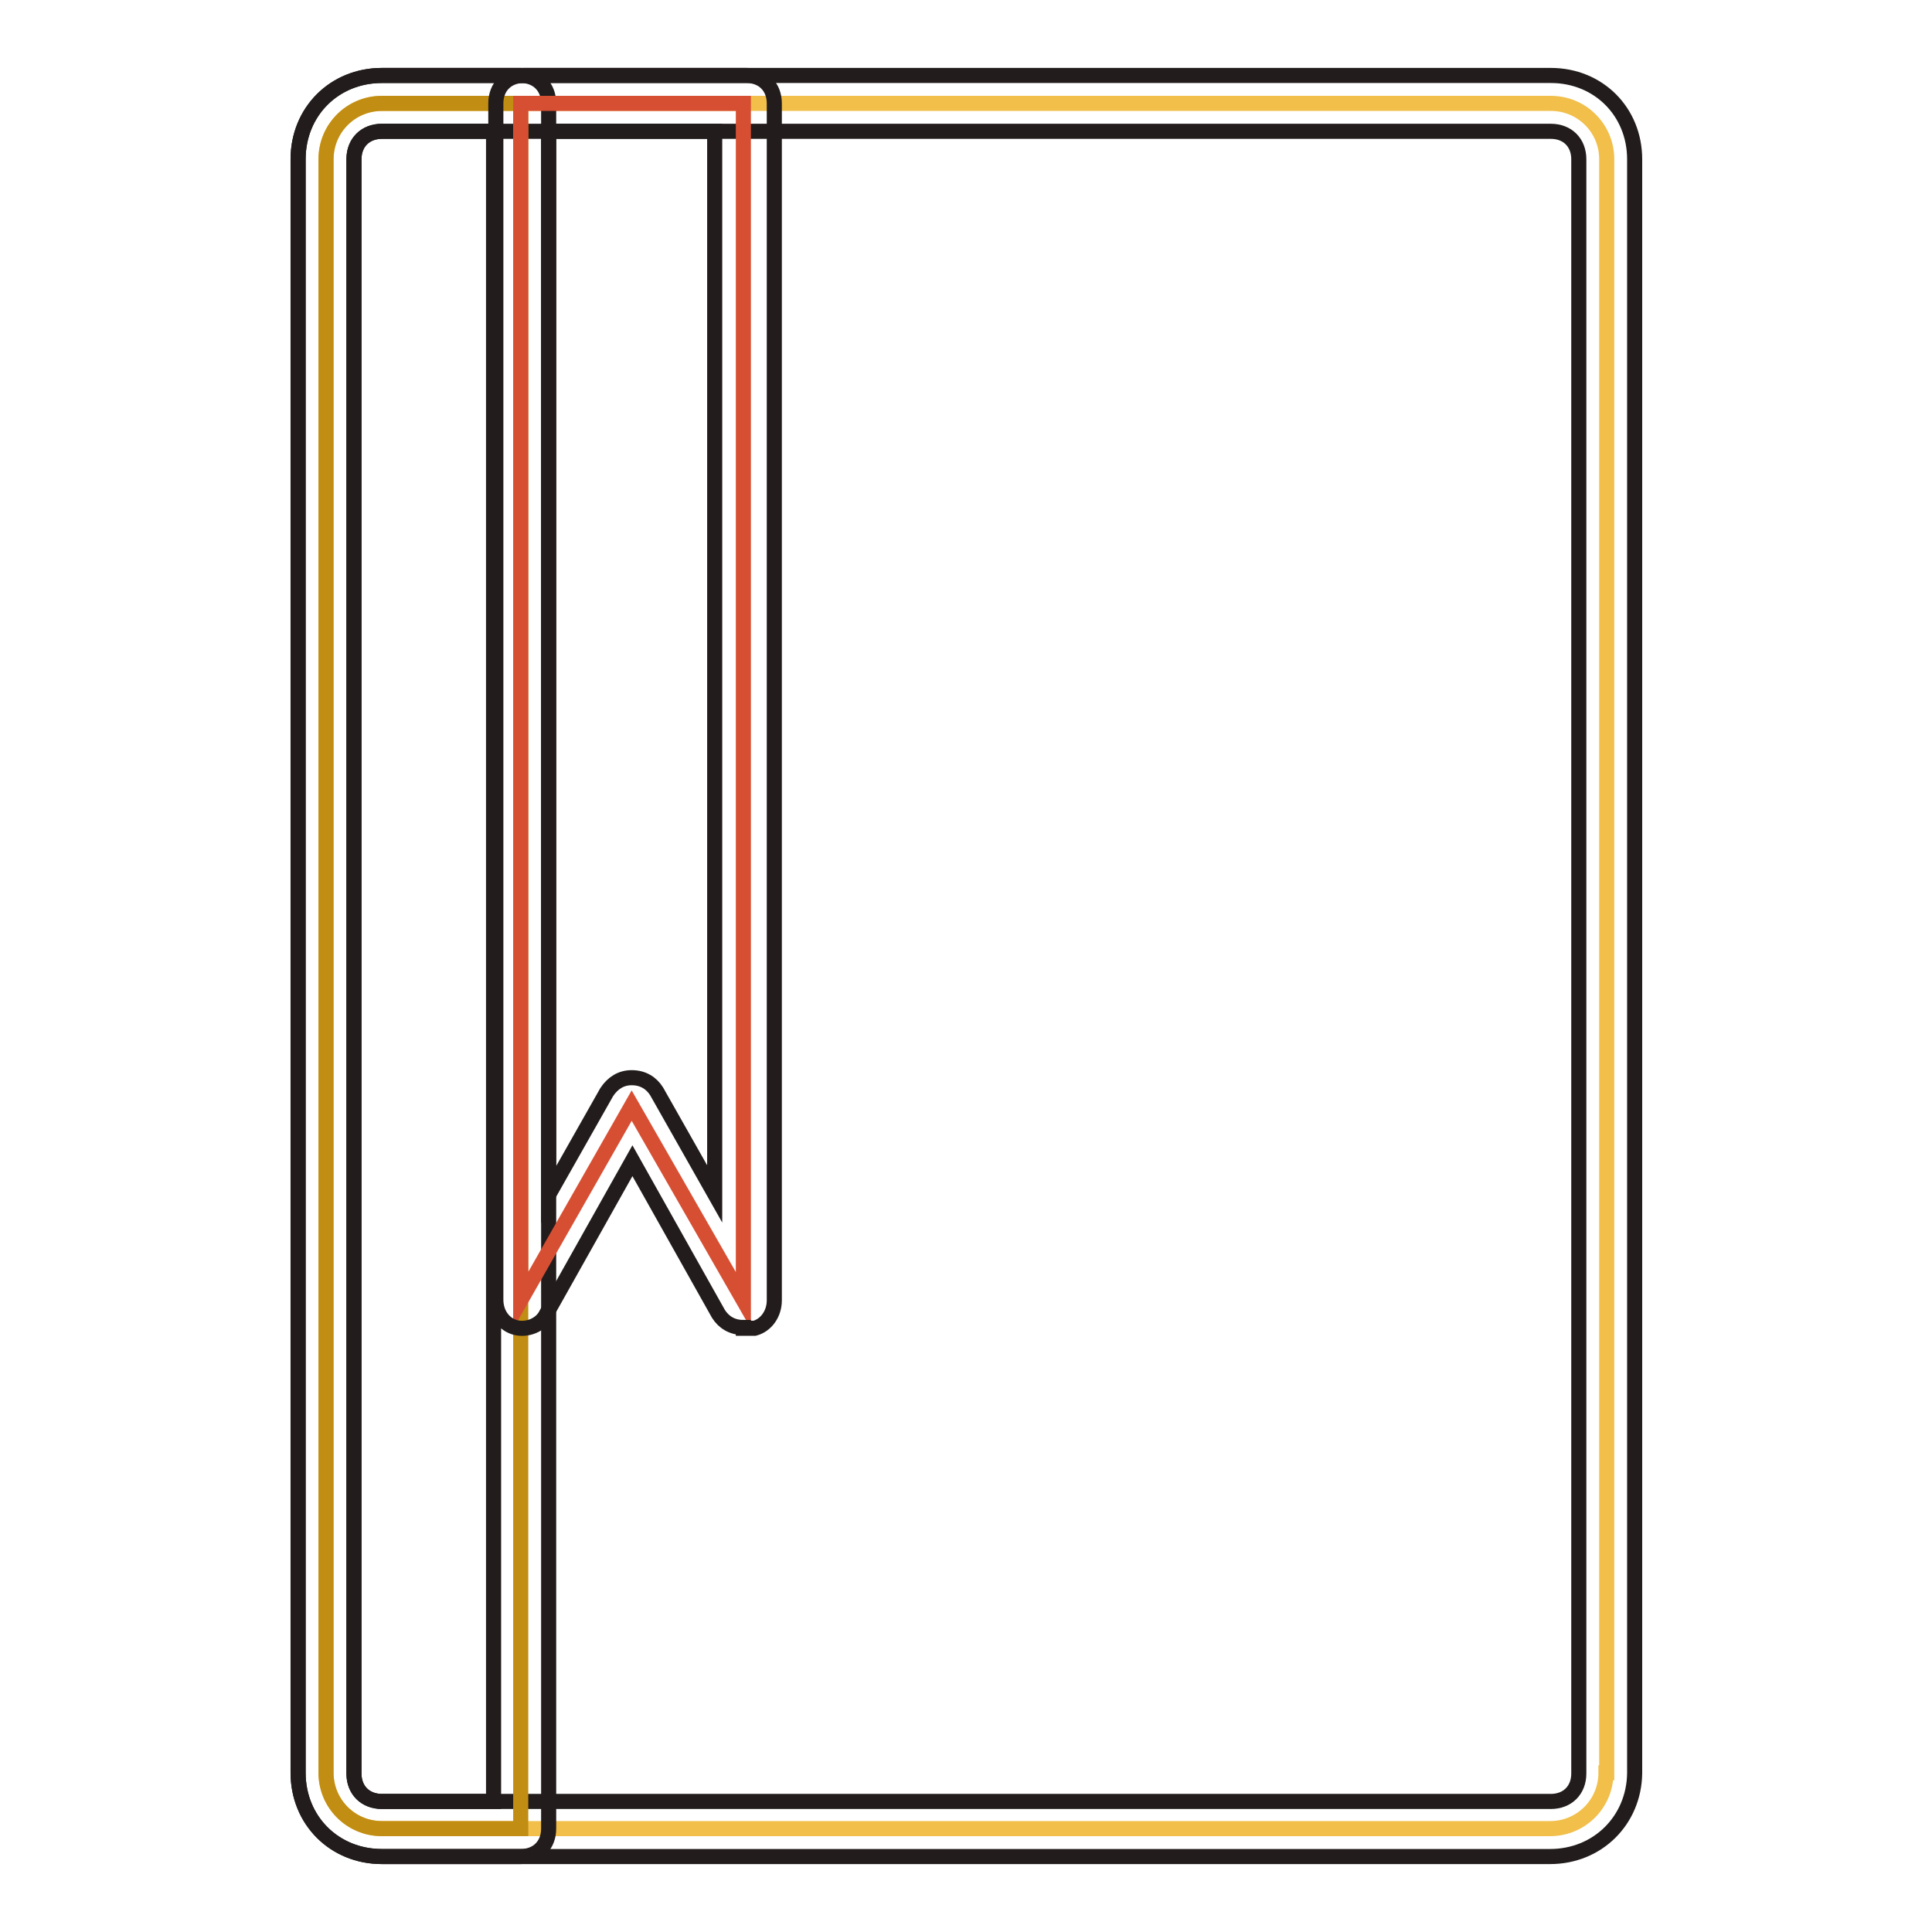
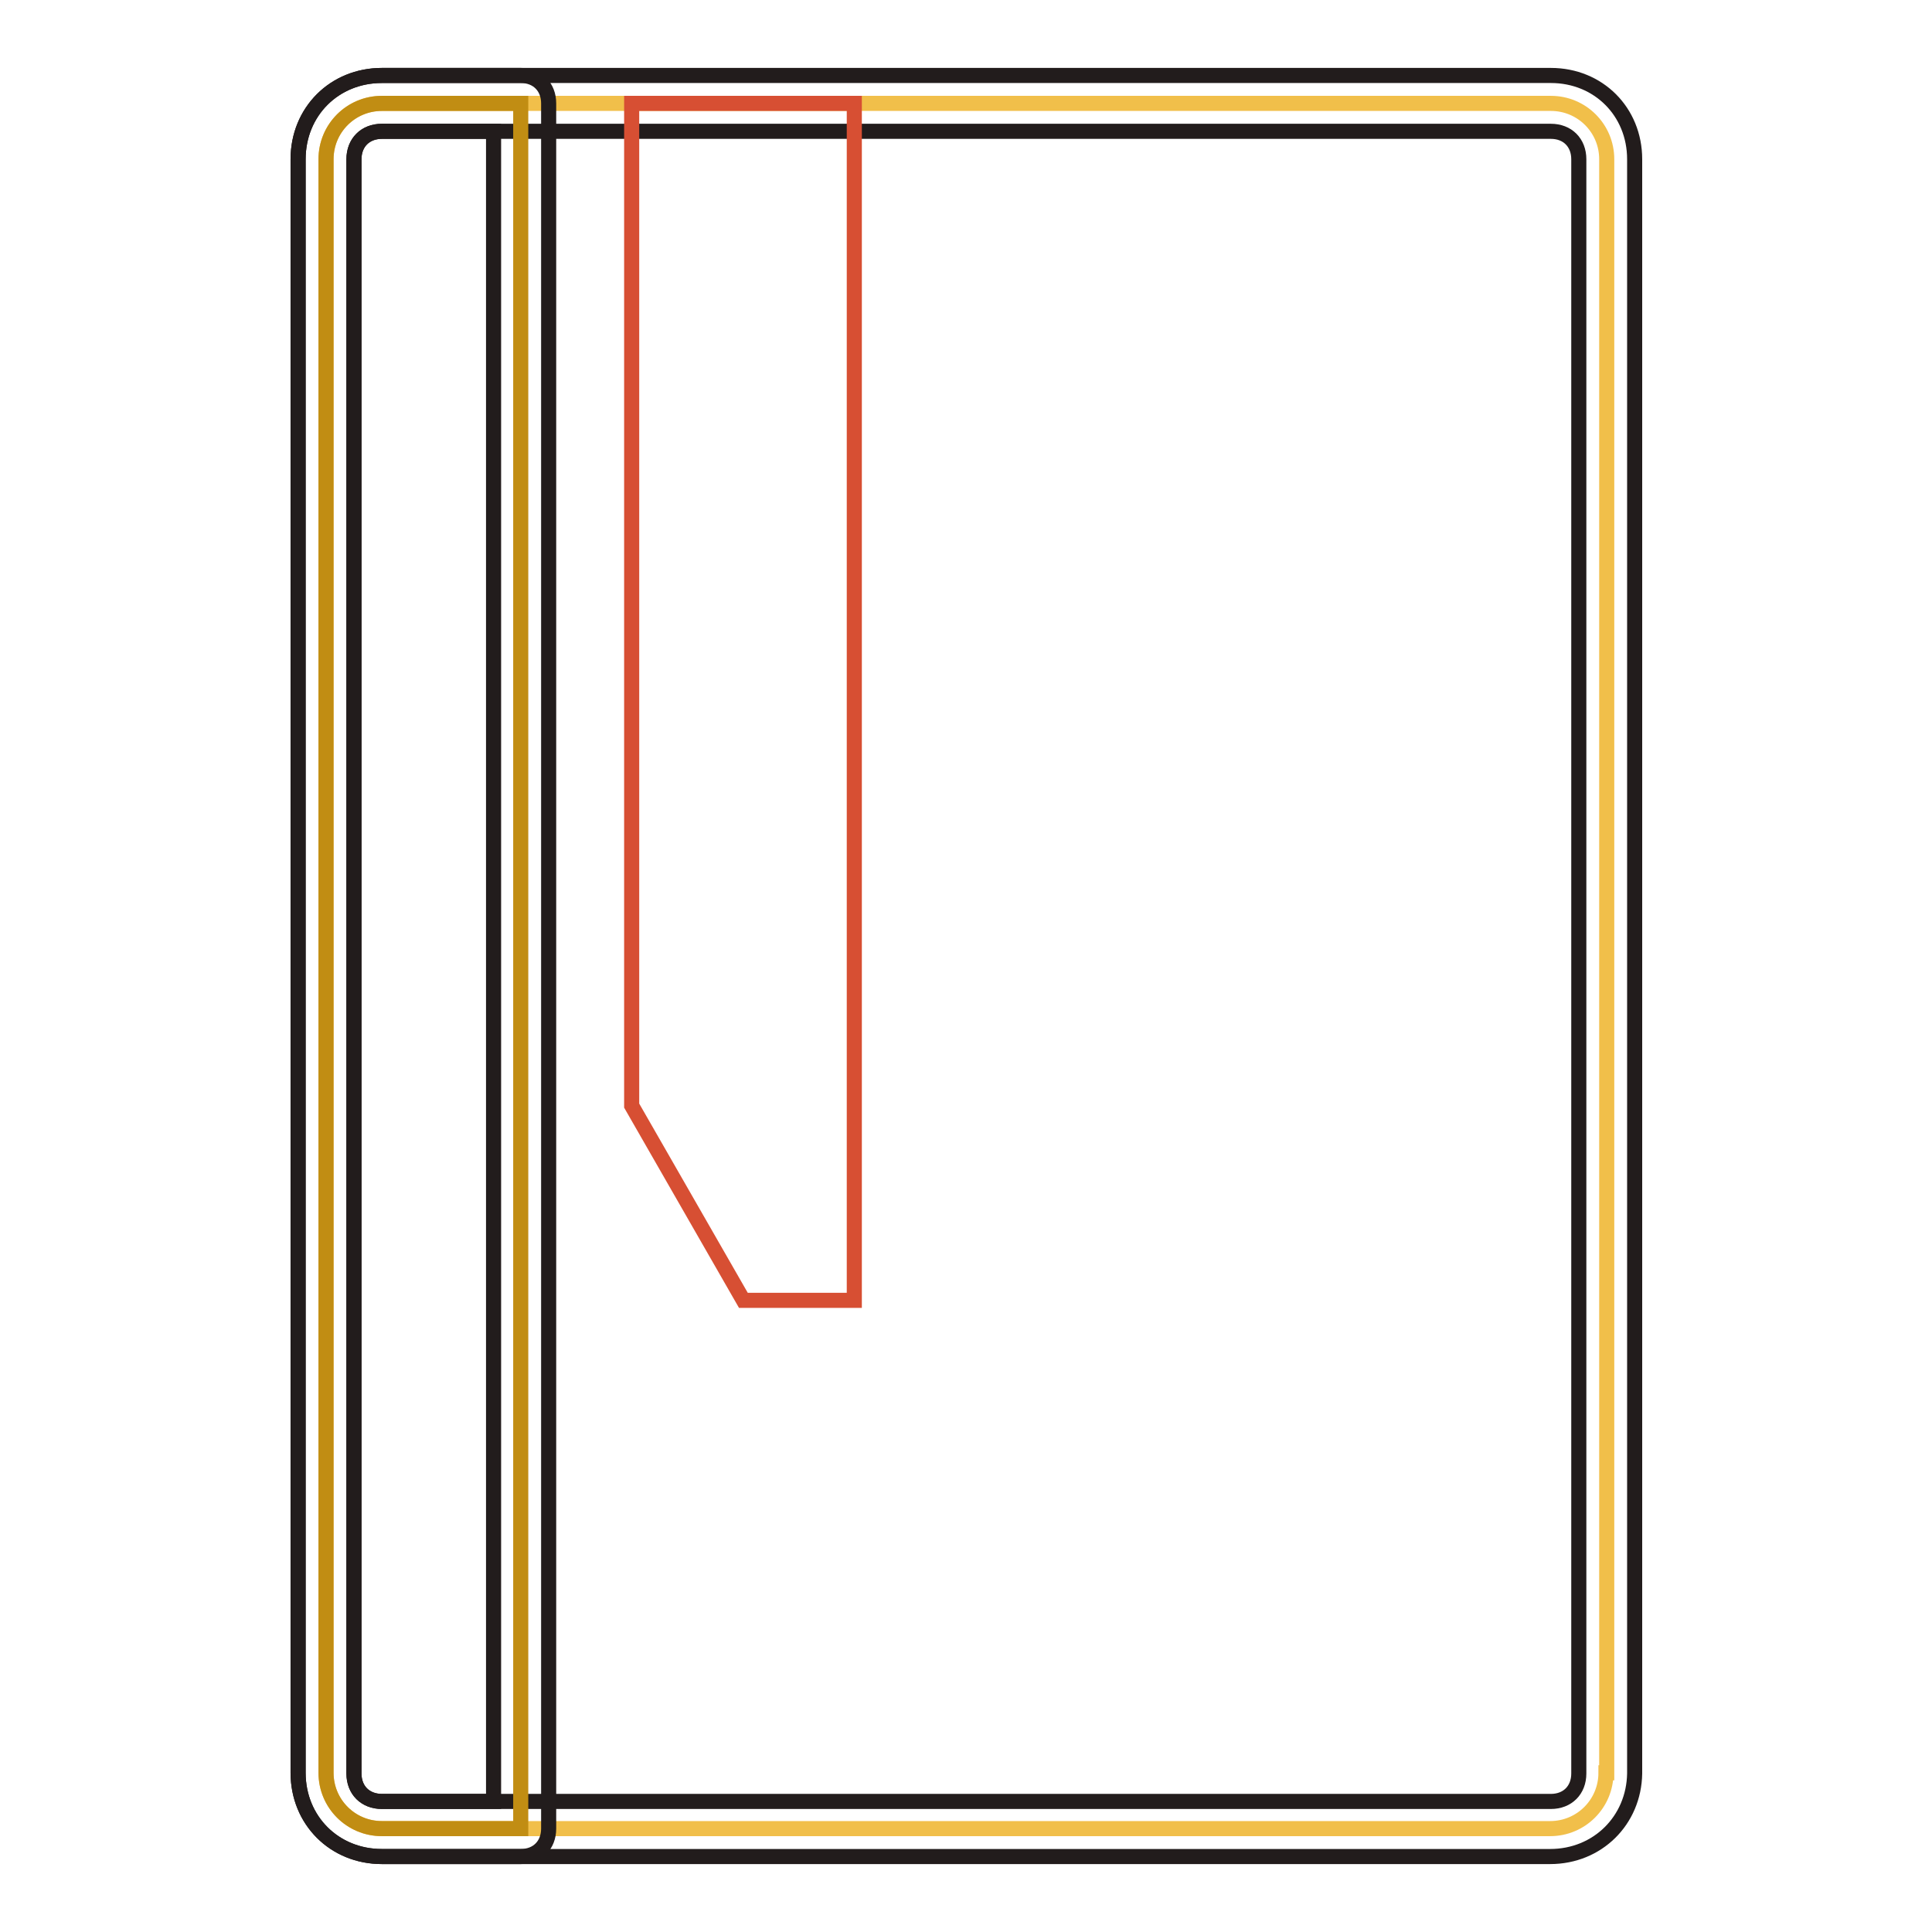
<svg xmlns="http://www.w3.org/2000/svg" version="1.1" x="0px" y="0px" viewBox="0 0 256 256" enable-background="new 0 0 256 256" xml:space="preserve">
  <g>
    <path stroke-width="2" fill-opacity="0" stroke="#f1bf4a" d="M212.8,234.9c0,4.1-3.3,7.4-7.4,7.4H50.6c-4.1,0-7.4-3.3-7.4-7.4V21.1c0-4.1,3.3-7.4,7.4-7.4h154.9 c4.1,0,7.4,3.3,7.4,7.4V234.9L212.8,234.9z" />
    <path stroke-width="2" fill-opacity="0" stroke="#221c1c" d="M205.4,246H50.6c-6.3,0-11.1-4.8-11.1-11.1V21.1c0-6.3,4.8-11.1,11.1-11.1h154.9c6.3,0,11.1,4.8,11.1,11.1 v213.9C216.5,241.2,211.7,246,205.4,246L205.4,246z M50.6,17.4c-2.2,0-3.7,1.5-3.7,3.7v213.9c0,2.2,1.5,3.7,3.7,3.7h154.9 c2.2,0,3.7-1.5,3.7-3.7V21.1c0-2.2-1.5-3.7-3.7-3.7H50.6z" />
    <path stroke-width="2" fill-opacity="0" stroke="#c18d13" d="M43.2,234.9c0,4.1,3.3,7.4,7.4,7.4H69V13.7H50.6c-4.1,0-7.4,3.3-7.4,7.4V234.9z" />
    <path stroke-width="2" fill-opacity="0" stroke="#221c1c" d="M69,246H50.6c-6.3,0-11.1-4.8-11.1-11.1V21.1c0-6.3,4.8-11.1,11.1-11.1H69c2.2,0,3.7,1.5,3.7,3.7v228.6 C72.7,244.5,71.2,246,69,246L69,246z M50.6,17.4c-2.2,0-3.7,1.5-3.7,3.7v213.9c0,2.2,1.5,3.7,3.7,3.7h14.8V17.4H50.6z" />
-     <path stroke-width="2" fill-opacity="0" stroke="#d74f33" d="M98.5,172.3l-14.8-25.8L69,172.3V13.7h29.5V172.3z" />
-     <path stroke-width="2" fill-opacity="0" stroke="#221c1c" d="M98.5,175.9c-1.5,0-2.6-0.7-3.3-1.8l-11.4-20.3l-11.4,20.3c-0.7,1.5-2.6,2.2-4.1,1.8 c-1.5-0.4-2.6-1.8-2.6-3.7V13.7c0-2.2,1.5-3.7,3.7-3.7h29.5c2.2,0,3.7,1.5,3.7,3.7v158.6c0,1.8-1.1,3.3-2.6,3.7H98.5z M83.7,142.8 c1.5,0,2.6,0.7,3.3,1.8l7.7,13.6V17.4H72.7v140.9l7.7-13.6C81.2,143.5,82.3,142.8,83.7,142.8z" />
+     <path stroke-width="2" fill-opacity="0" stroke="#d74f33" d="M98.5,172.3l-14.8-25.8V13.7h29.5V172.3z" />
  </g>
</svg>